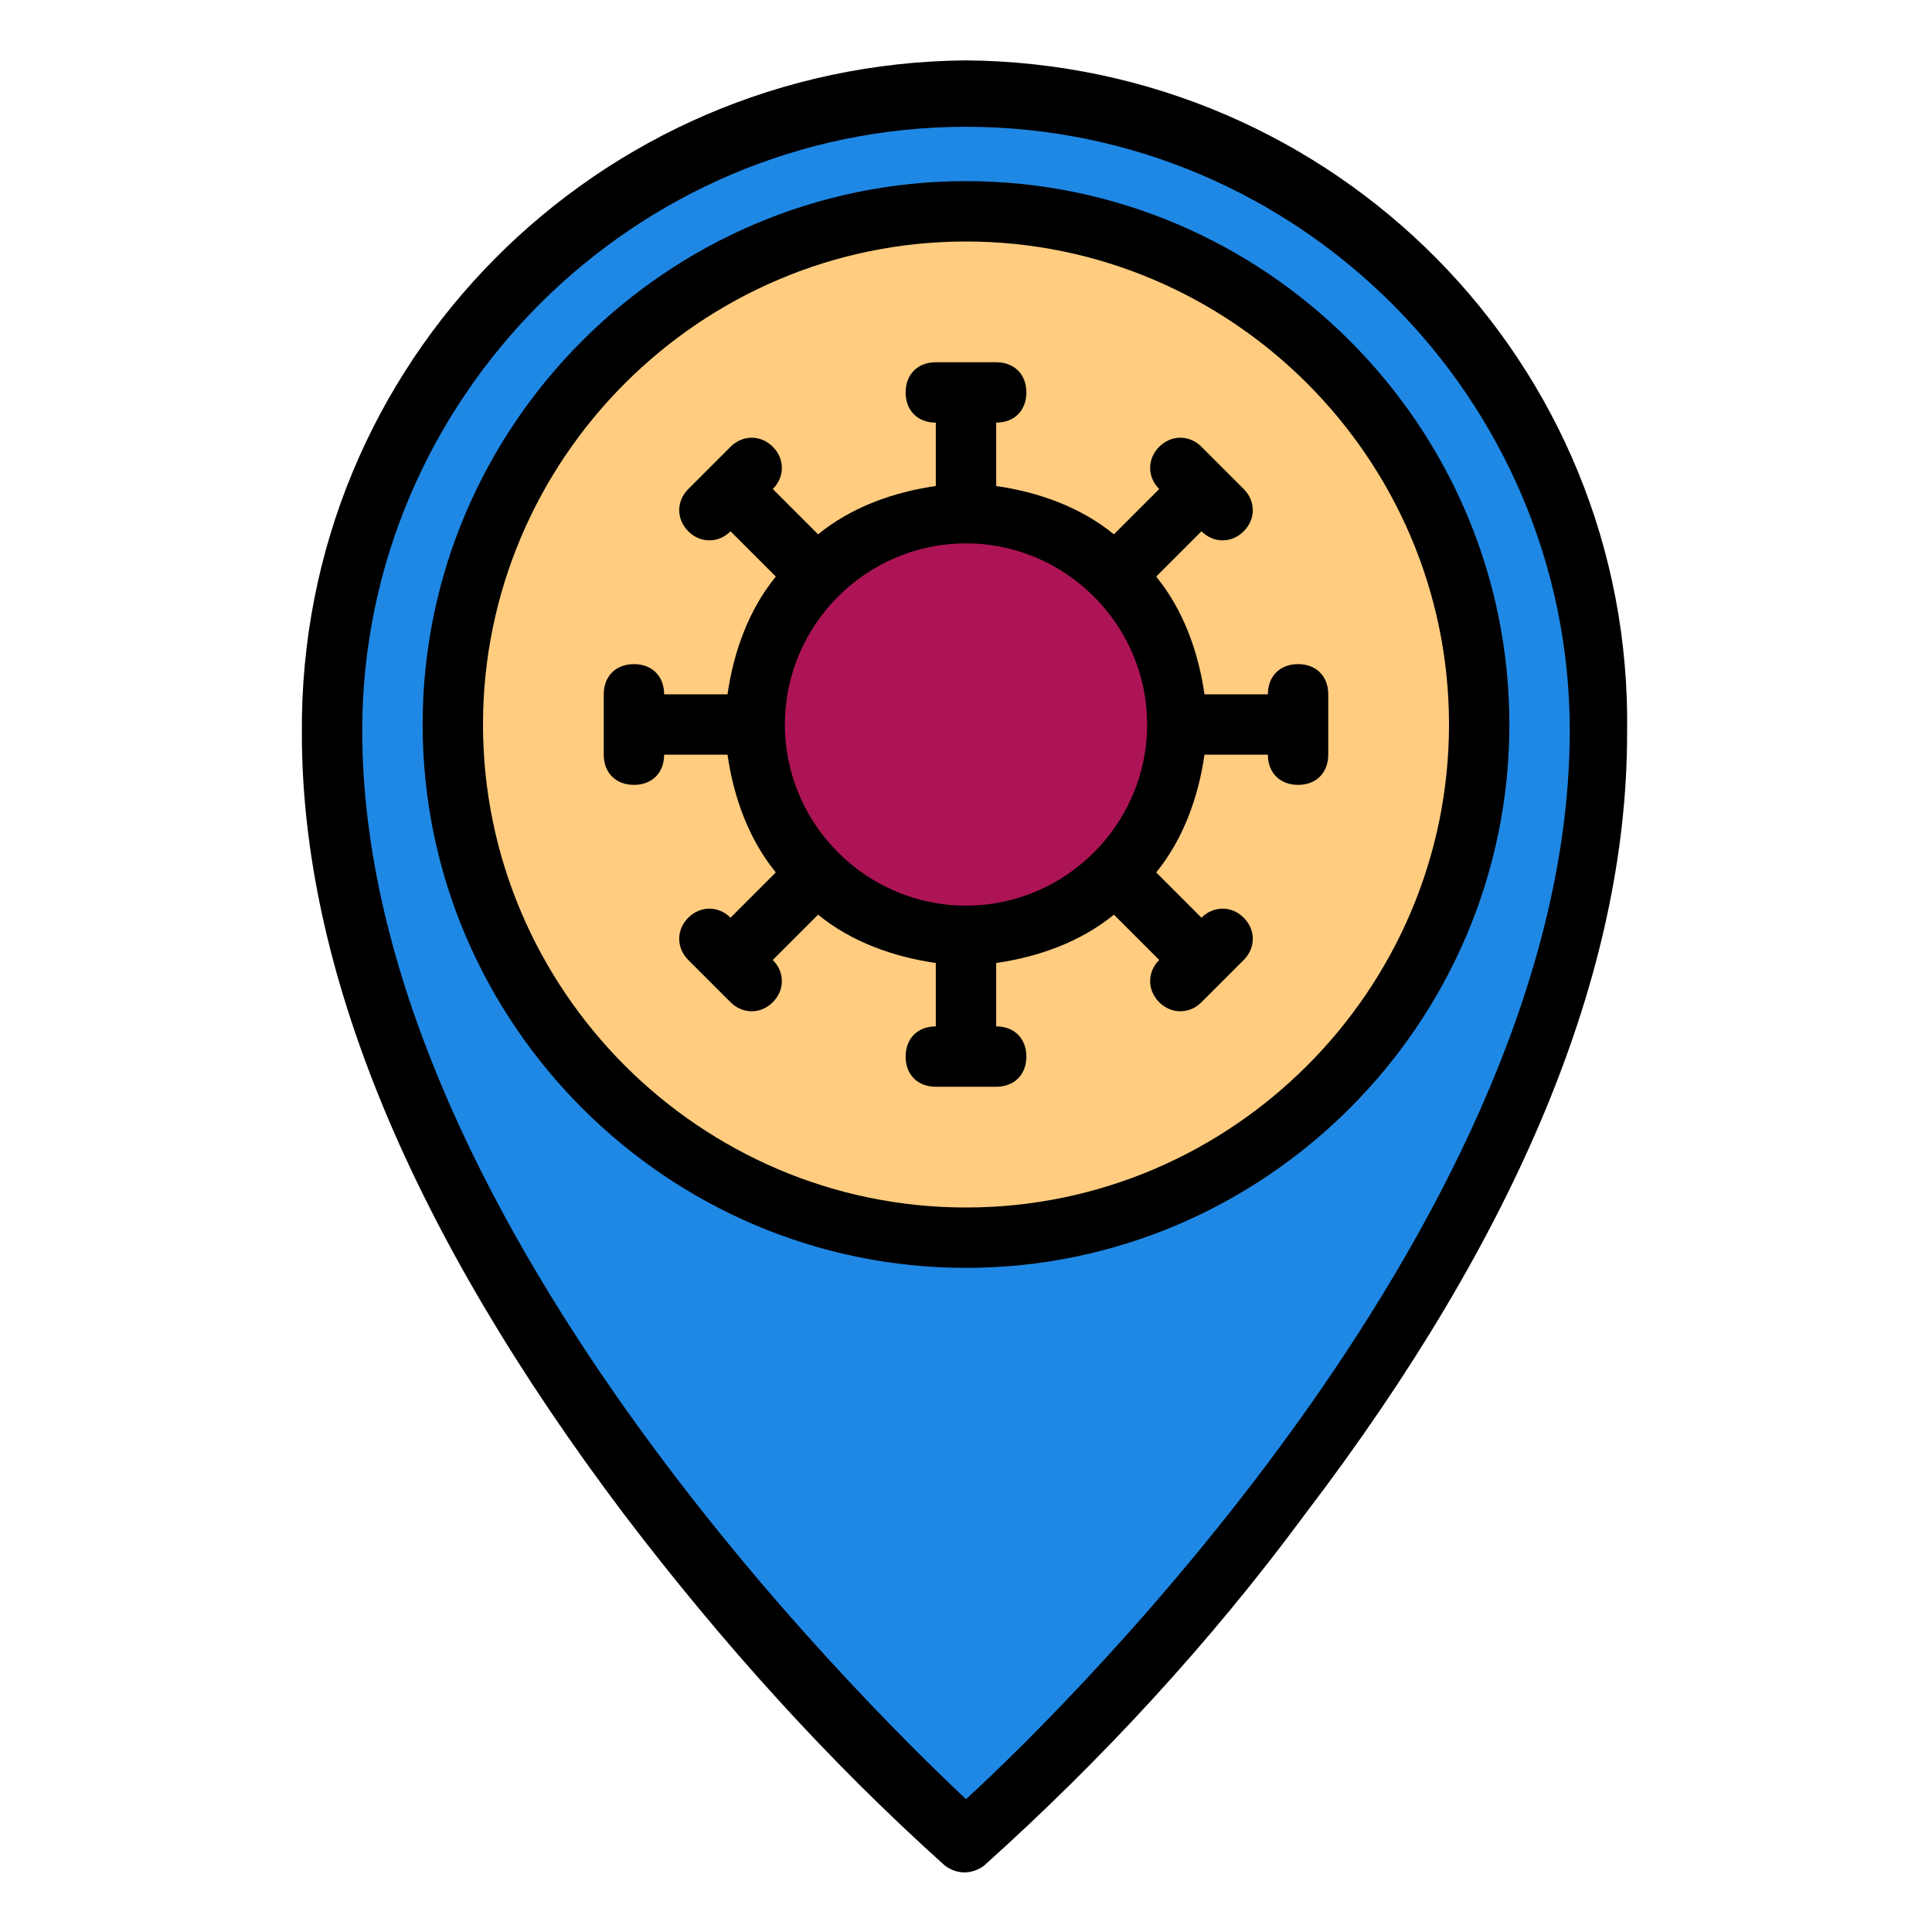
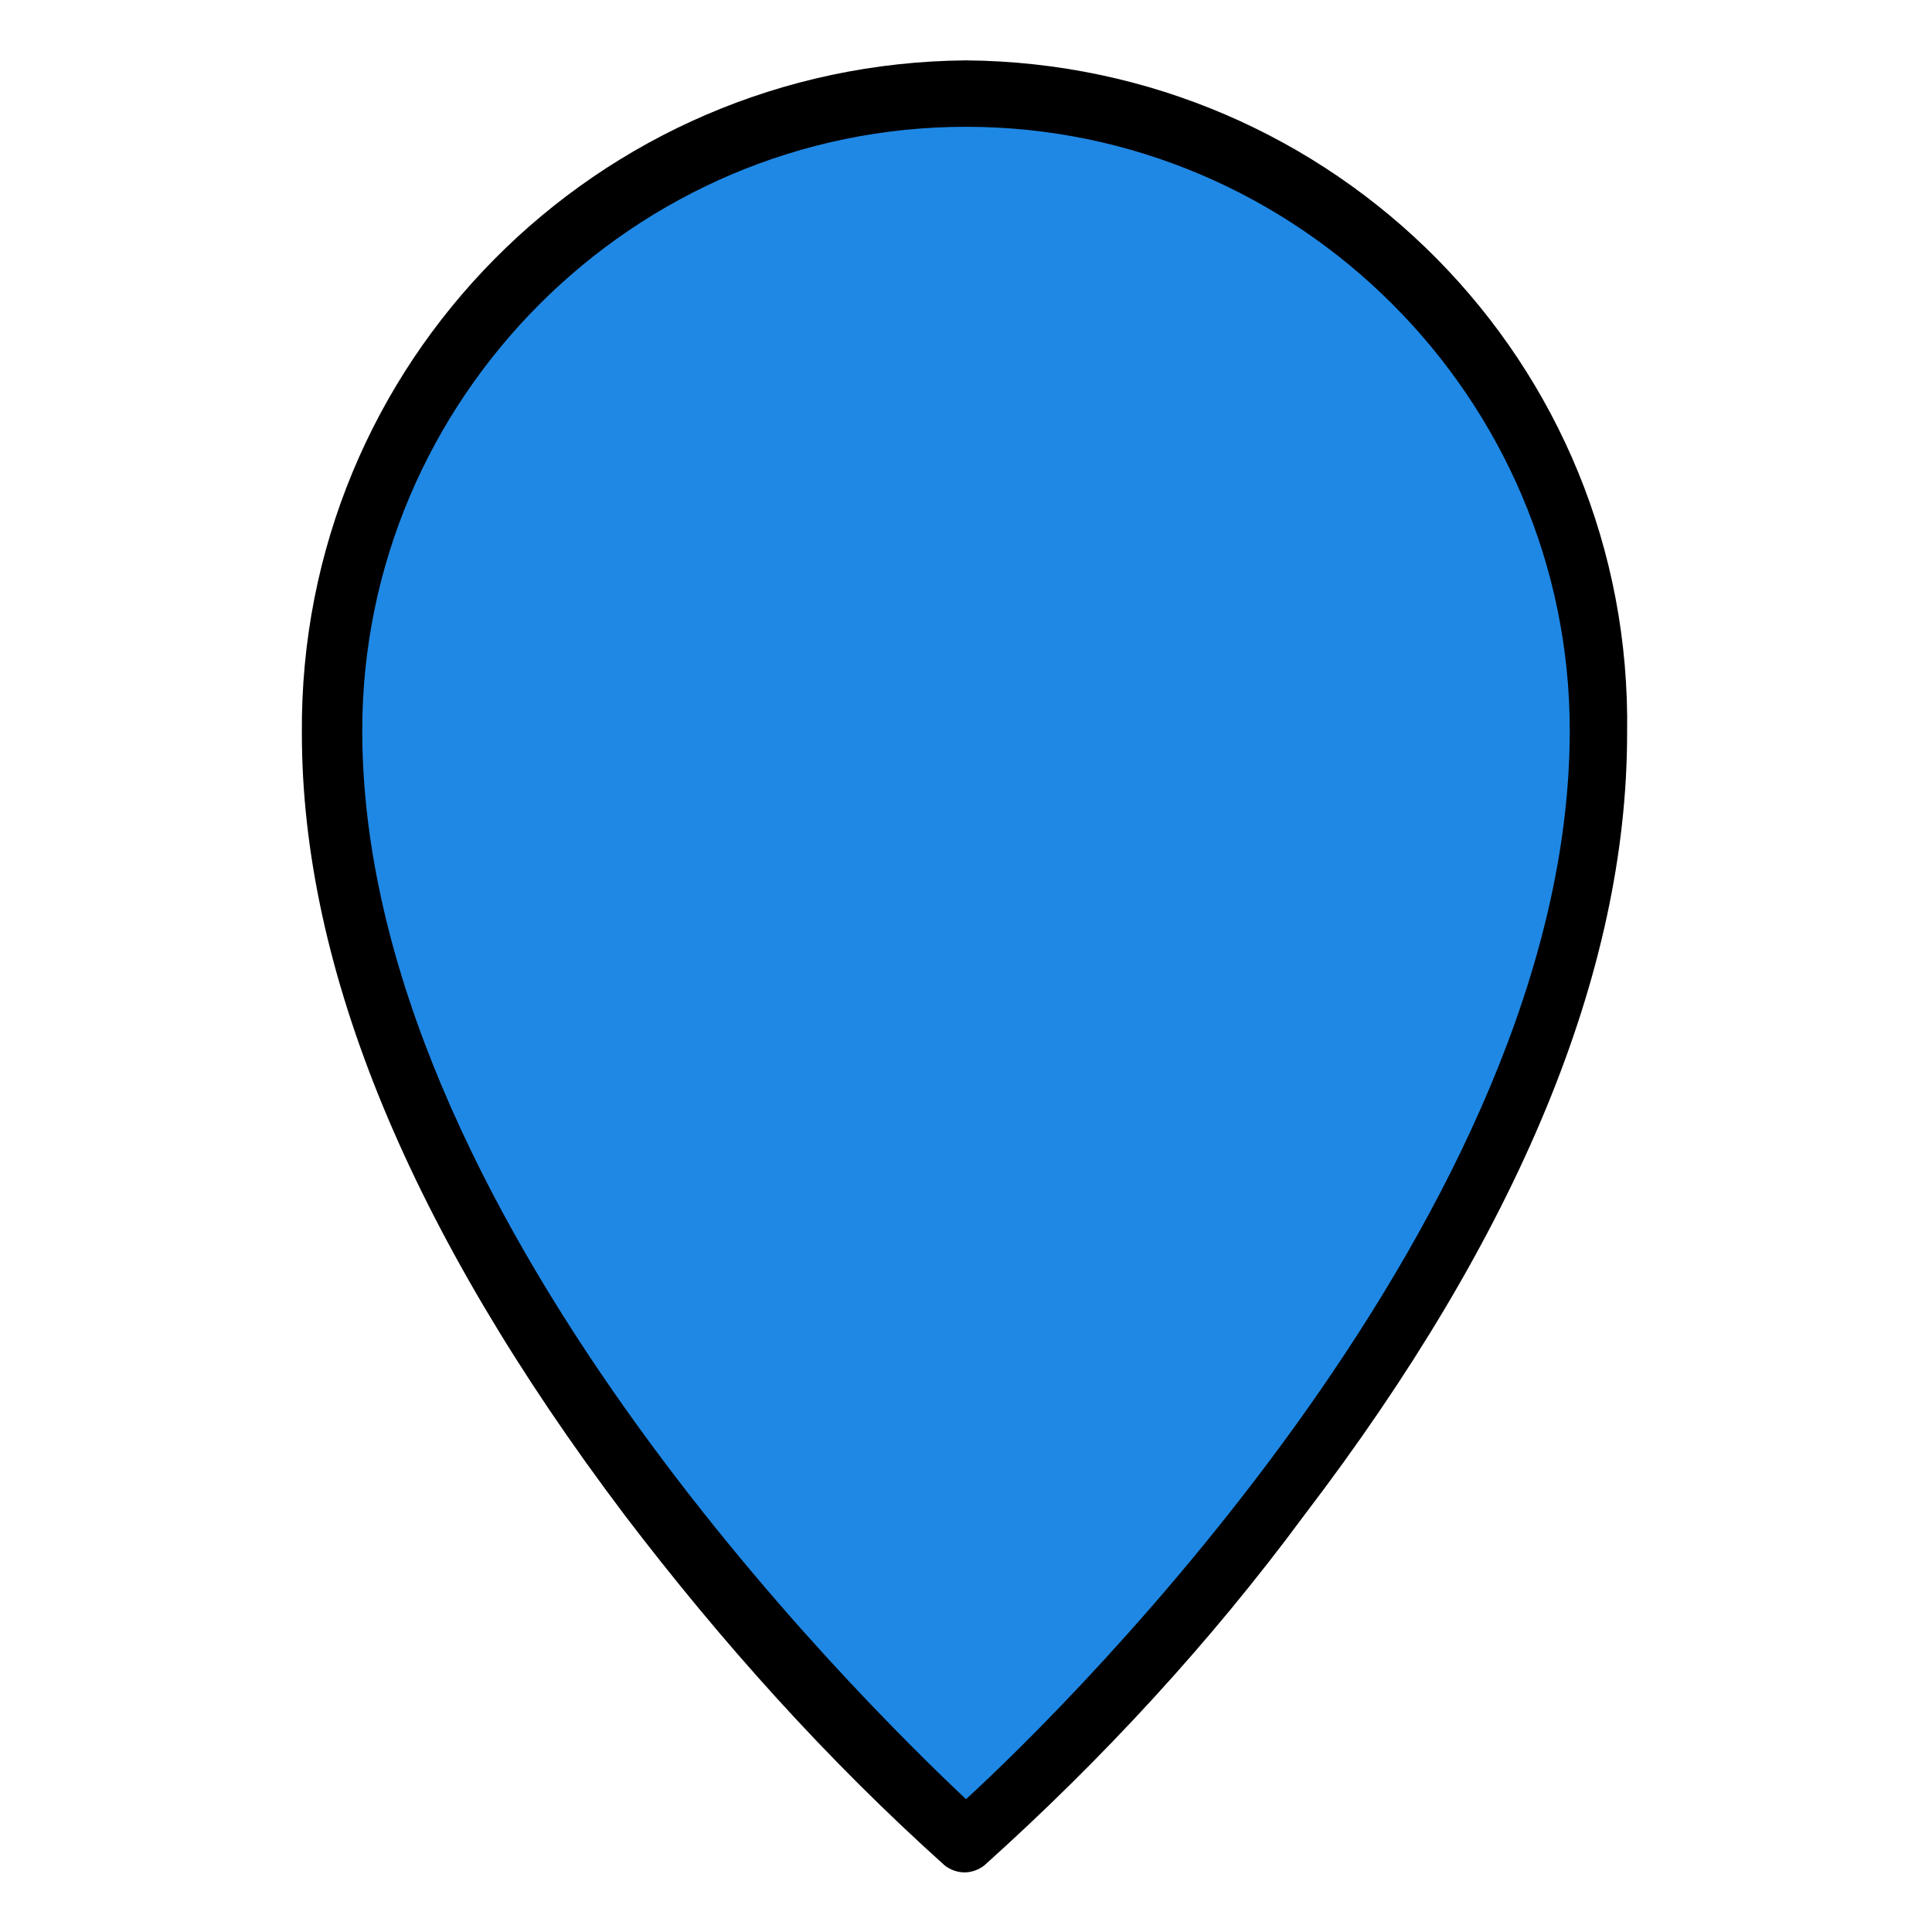
<svg xmlns="http://www.w3.org/2000/svg" id="Layer_1" enable-background="new 0 0 64 64" height="512" viewBox="0 0 64 64" width="512">
  <g id="Filled_Outline">
    <path d="m53 24.3c0 18.3-21 36.7-21 36.7s-21-18.4-21-36.7c0-11.6 9.4-21 21-21s21 9.4 21 21z" fill="#1f88e5" />
-     <circle cx="32" cy="24" fill="#ffcc80" r="17" />
-     <circle cx="32" cy="24" fill="#ad1456" r="7" />
-     <path d="m43 22c-.6 0-1 .4-1 1h-2.1c-.2-1.4-.7-2.8-1.6-3.9l1.5-1.5c.4.4 1 .4 1.4 0s.4-1 0-1.4l-1.4-1.4c-.4-.4-1-.4-1.4 0s-.4 1 0 1.4l-1.5 1.5c-1.1-.9-2.5-1.4-3.9-1.6v-2.1c.6 0 1-.4 1-1s-.4-1-1-1h-2c-.6 0-1 .4-1 1s.4 1 1 1v2.1c-1.4.2-2.8.7-3.9 1.6l-1.5-1.5c.4-.4.4-1 0-1.4s-1-.4-1.4 0l-1.4 1.4c-.4.4-.4 1 0 1.4s1 .4 1.4 0l1.5 1.5c-.9 1.1-1.4 2.5-1.6 3.9h-2.1c0-.6-.4-1-1-1s-1 .4-1 1v2c0 .6.4 1 1 1s1-.4 1-1h2.1c.2 1.4.7 2.8 1.6 3.9l-1.5 1.5c-.4-.4-1-.4-1.4 0s-.4 1 0 1.4l1.4 1.4c.4.4 1 .4 1.4 0s.4-1 0-1.4l1.5-1.5c1.1.9 2.5 1.4 3.9 1.6v2.1c-.6 0-1 .4-1 1s.4 1 1 1h2c.6 0 1-.4 1-1s-.4-1-1-1v-2.1c1.4-.2 2.8-.7 3.9-1.6l1.5 1.5c-.4.4-.4 1 0 1.4s1 .4 1.4 0l1.4-1.4c.4-.4.4-1 0-1.4s-1-.4-1.4 0l-1.5-1.5c.9-1.1 1.4-2.5 1.6-3.9h2.1c0 .6.4 1 1 1s1-.4 1-1v-2c0-.6-.4-1-1-1zm-11 8c-3.3 0-6-2.7-6-6s2.7-6 6-6 6 2.7 6 6-2.7 6-6 6z" />
    <path d="m32 2c-12.2.1-22.1 10-22 22.3 0 7.8 3.6 16.5 10.7 25.9 3.2 4.2 6.7 8.1 10.6 11.6.4.3.9.3 1.3 0 3.9-3.5 7.5-7.4 10.6-11.6 7.1-9.3 10.7-18 10.7-25.9.2-12.3-9.7-22.2-21.9-22.3zm0 57.6c-3.5-3.3-20-19.5-20-35.4 0-11 9-20 20-20s20 9 20 20c0 15.9-16.5 32.2-20 35.4z" />
-     <path d="m32 6c-9.9 0-18 8.1-18 18s8.1 18 18 18 18-8.1 18-18-8.1-18-18-18zm0 34c-8.8 0-16-7.2-16-16s7.2-16 16-16 16 7.2 16 16-7.2 16-16 16z" />
  </g>
</svg>